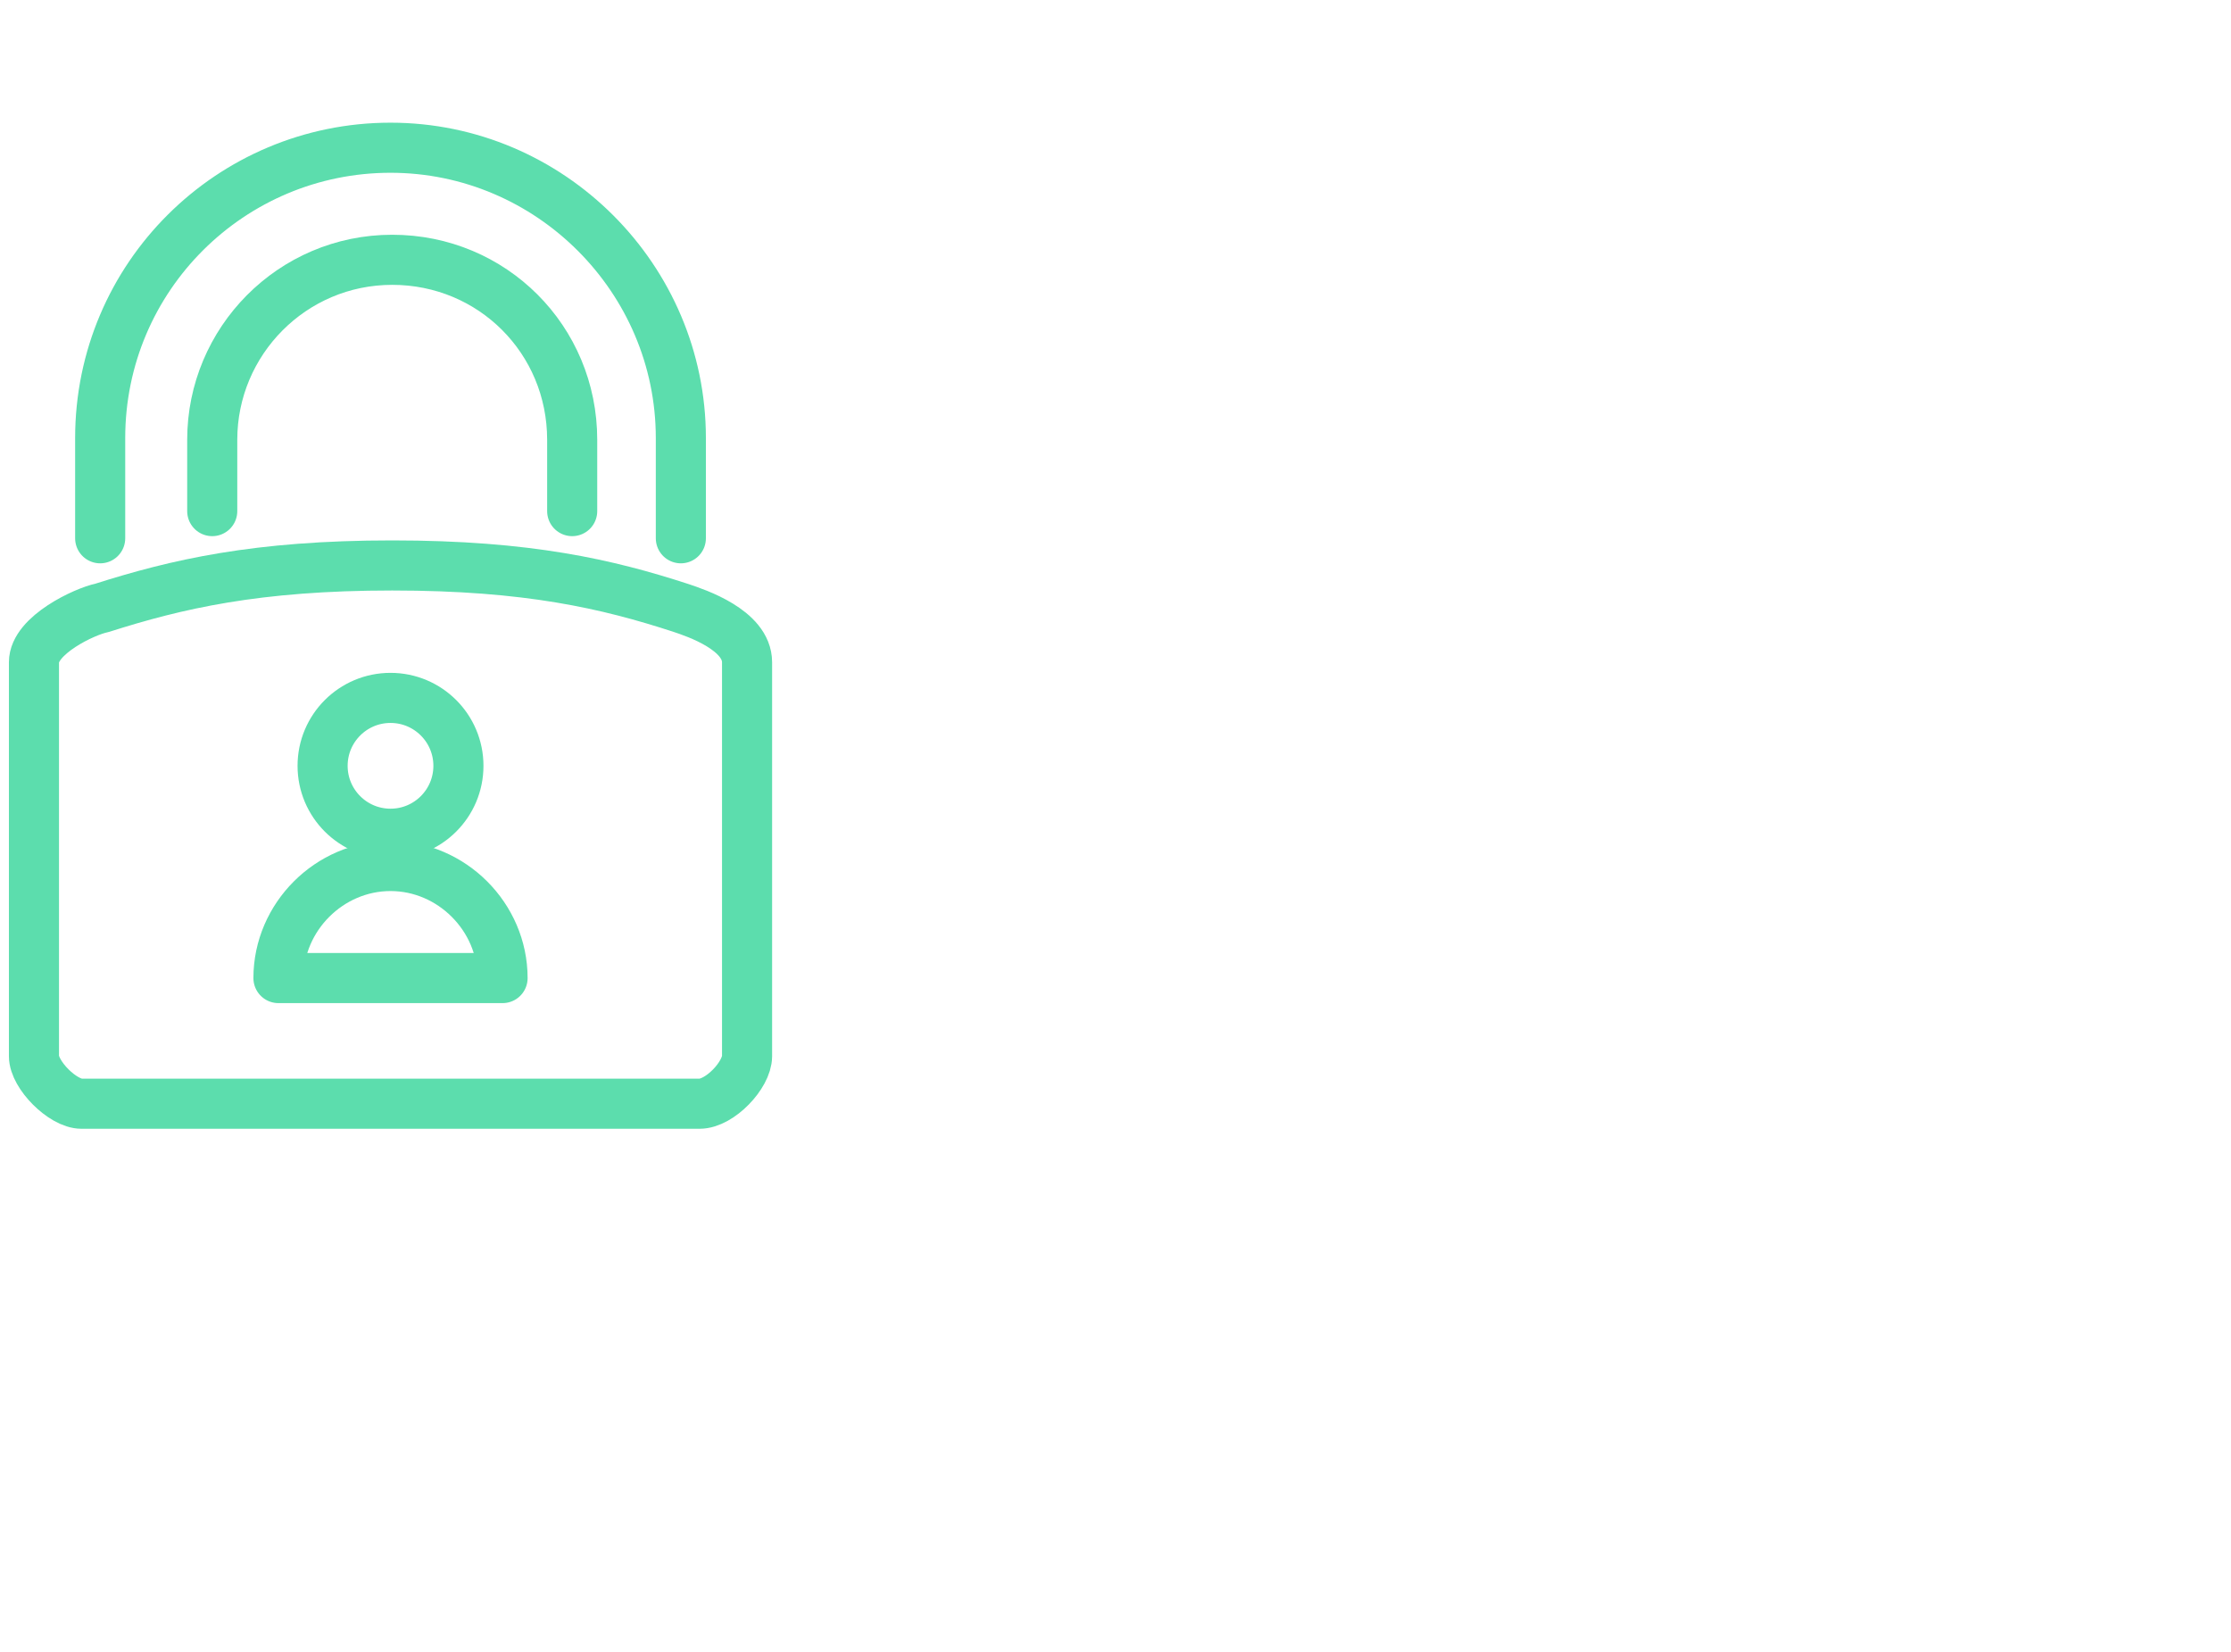
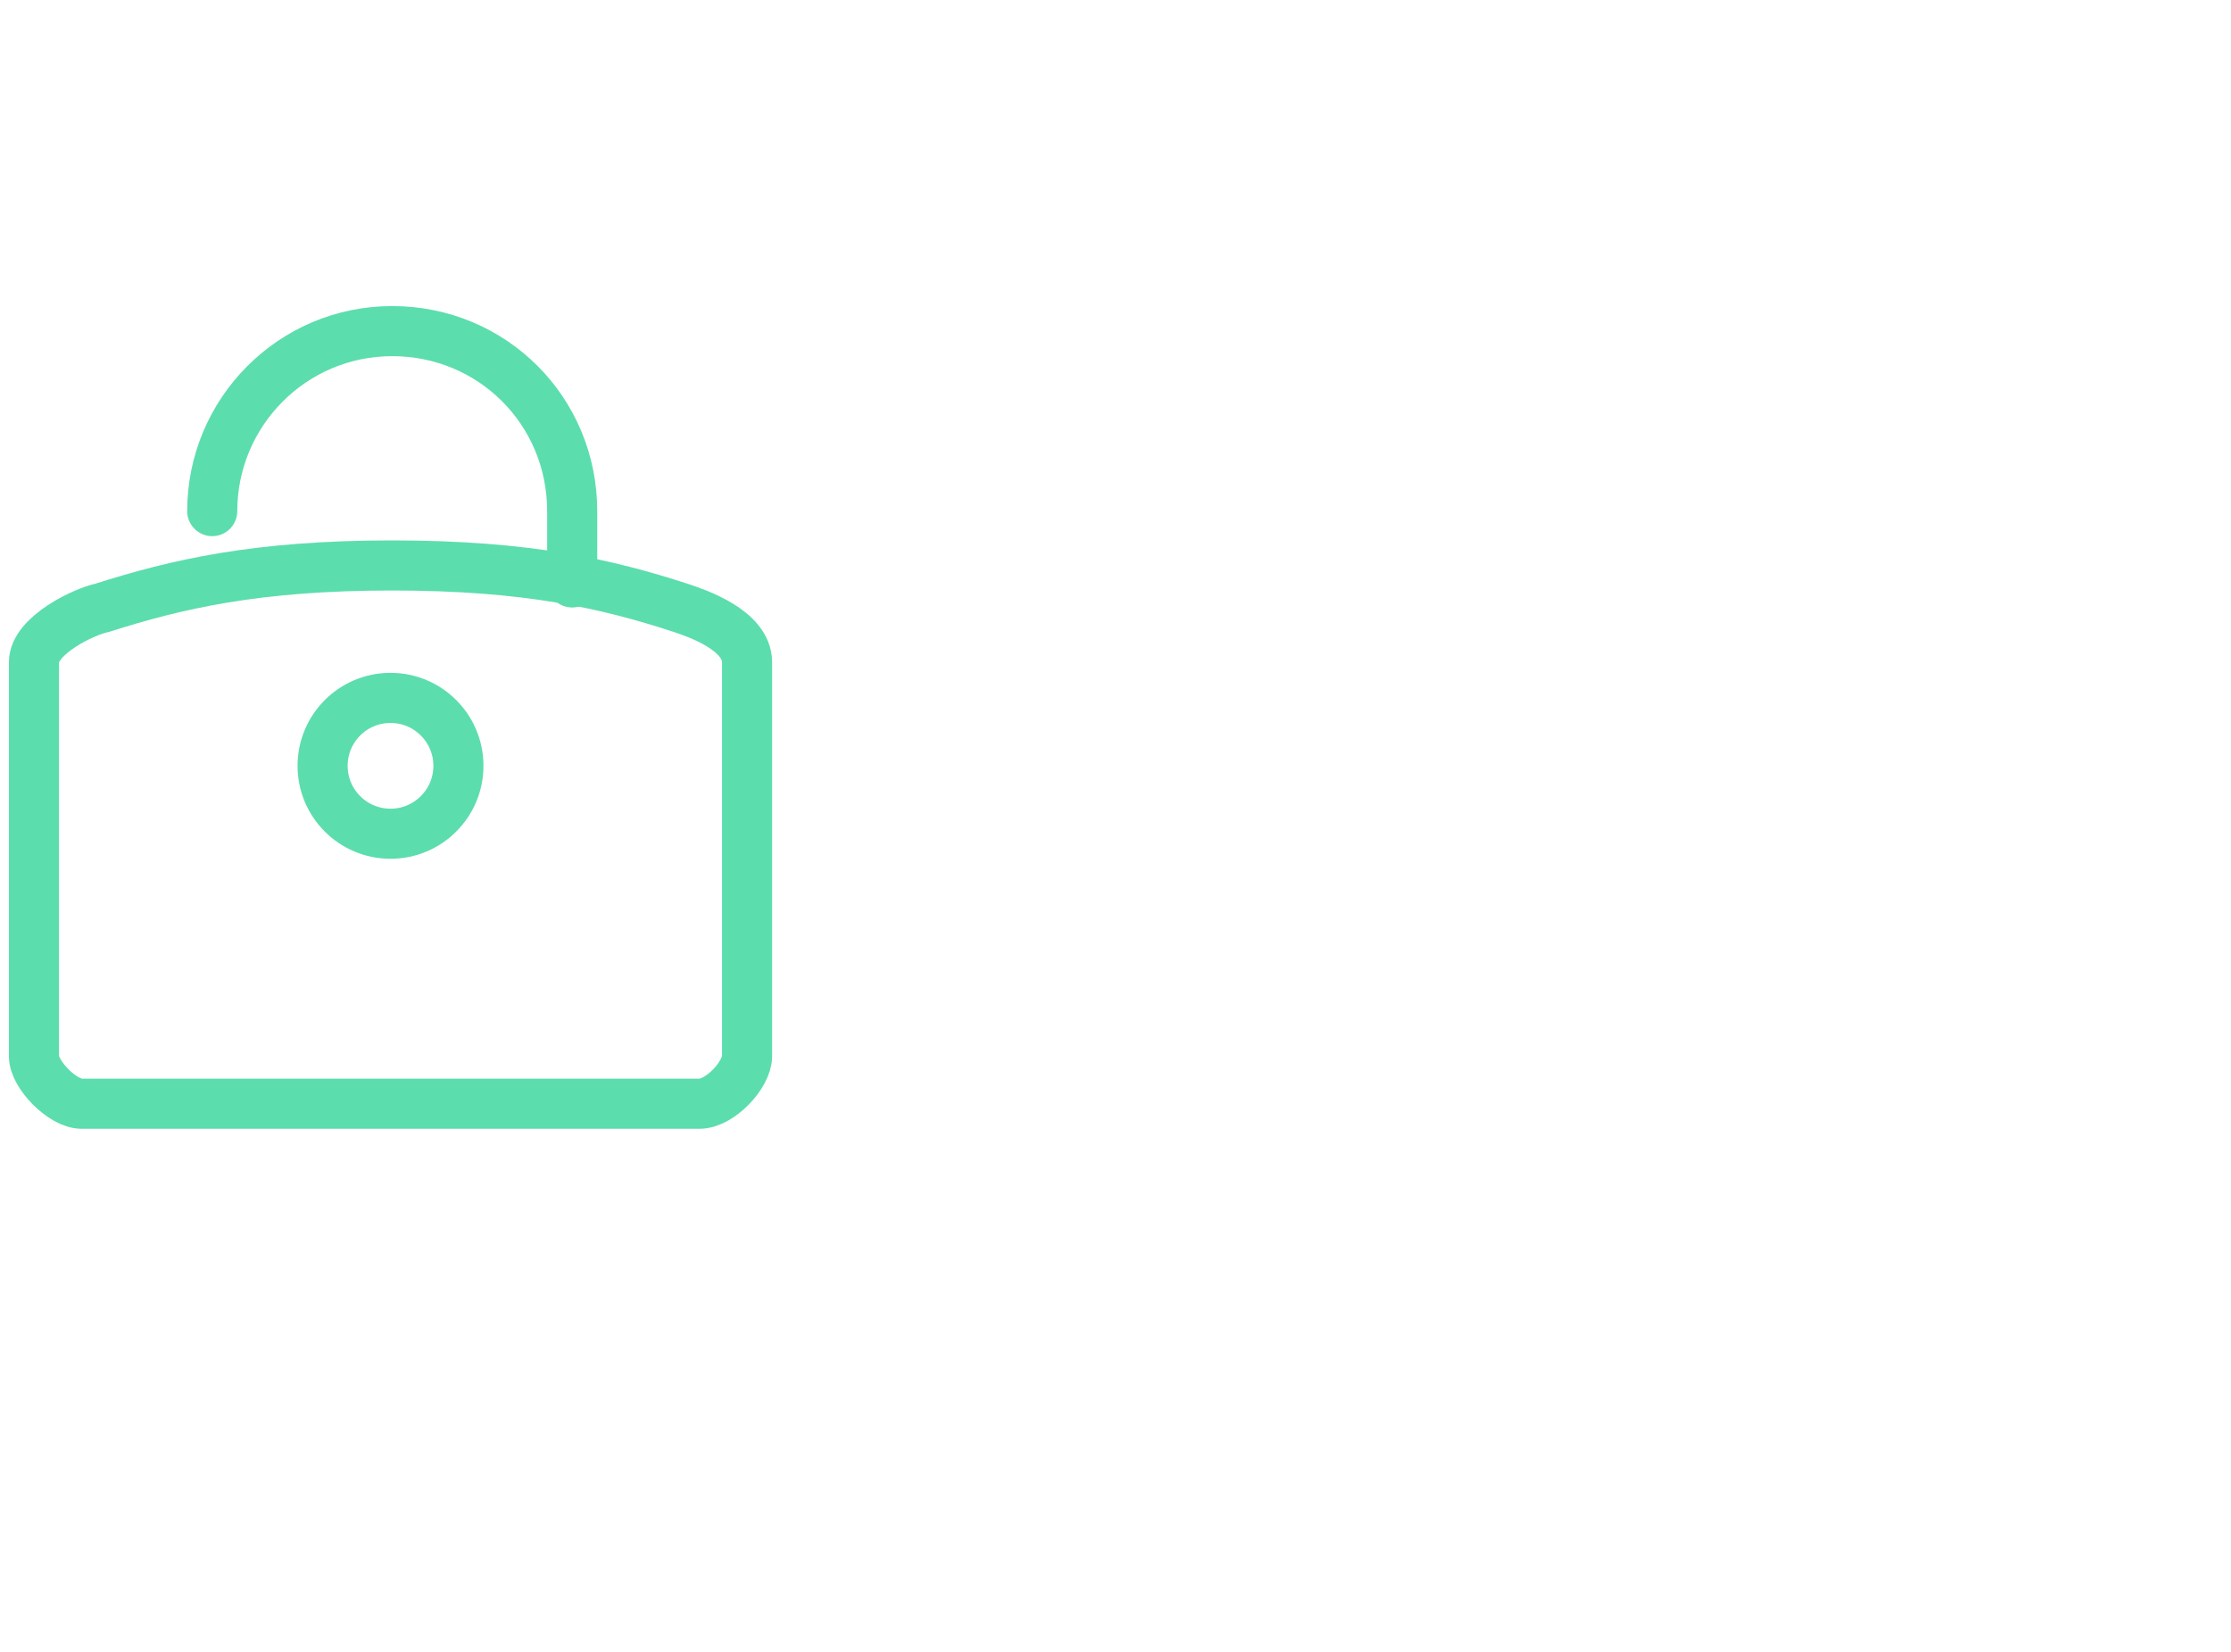
<svg xmlns="http://www.w3.org/2000/svg" version="1.1" id="a" x="0px" y="0px" viewBox="0 0 131.4 97.3" style="enable-background:new 0 0 131.4 97.3;" xml:space="preserve">
  <style type="text/css">
	.st0{fill:none;stroke:#5CDDAD;stroke-width:2.95;stroke-linecap:round;stroke-linejoin:round;}
</style>
  <g>
    <circle class="st0" cx="23" cy="45.1" r="4" />
-     <path class="st0" d="M29.6,57.6c0-3.6-3-6.6-6.6-6.6s-6.6,3-6.6,6.6H29.6L29.6,57.6z" />
  </g>
  <g>
-     <path class="st0" d="M5.9,31.7v-5.9c0-9.5,7.7-17.1,17.1-17.1s17.1,7.7,17.1,17.1v5.9" />
-     <path class="st0" d="M12.5,30.1v-4.2c0-5.8,4.7-10.6,10.6-10.6s10.6,4.7,10.6,10.6v4.2" />
+     <path class="st0" d="M12.5,30.1c0-5.8,4.7-10.6,10.6-10.6s10.6,4.7,10.6,10.6v4.2" />
    <path class="st0" d="M23.1,33.3c-8,0-12.7,1.1-17.1,2.5C5,36,2,37.4,2,39v23.2C2,63.3,3.7,65,4.8,65h36.4c1.2,0,2.8-1.7,2.8-2.8V39   c0-1.9-3-2.9-3.9-3.2C35.8,34.4,31.1,33.3,23.1,33.3L23.1,33.3z" />
  </g>
</svg>